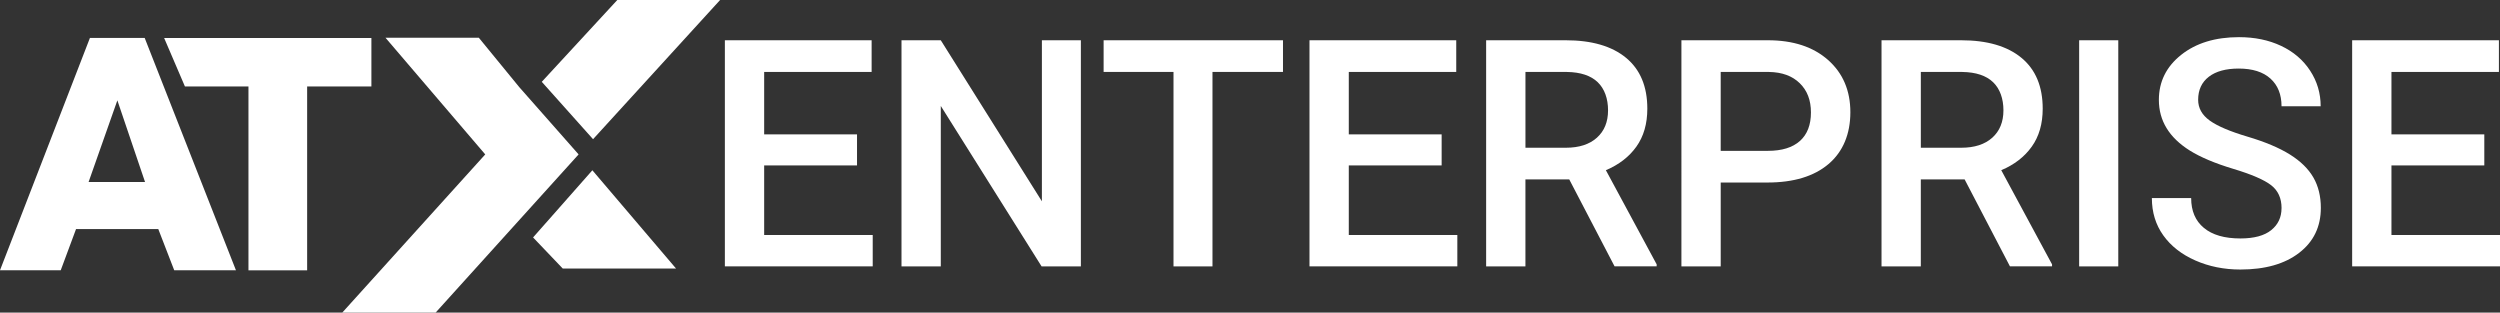
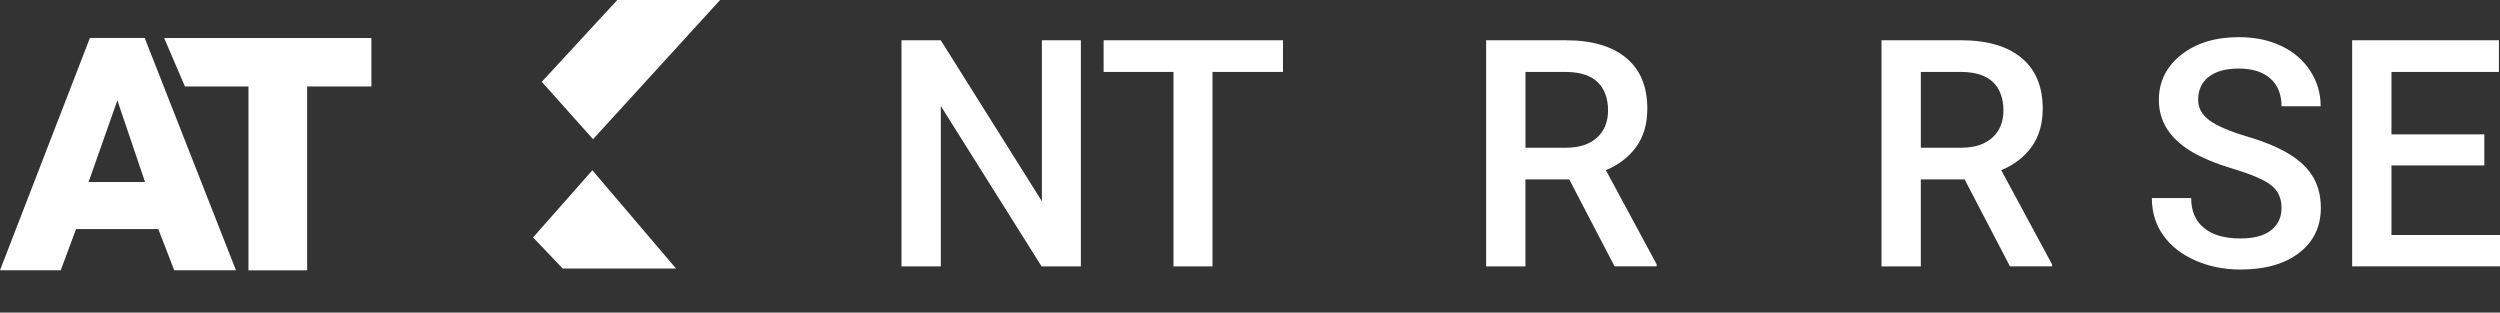
<svg xmlns="http://www.w3.org/2000/svg" id="Layer_1" viewBox="0 0 1191.63 149">
  <rect x="0" y="0" width="1191.63" height="149" fill="#333333" stroke="none" />
  <defs>
    <style>      .st0 {        fill: #fff;      }    </style>
  </defs>
  <g>
-     <path class="st0" d="M408.5,78.85h-44.26v33.16h51.74v14.95h-70.47V19.19h69.95v15.1h-51.22v29.76h44.26v14.8Z" />
    <path class="st0" d="M515.2,126.97h-18.73l-48.04-76.47v76.47h-18.73V19.19h18.73l48.19,76.76V19.19h18.58v107.78Z" />
    <path class="st0" d="M611.54,34.29h-33.61v92.68h-18.58V34.29h-33.31v-15.1h85.5v15.1Z" />
-     <path class="st0" d="M687.16,78.85h-44.26v33.16h51.74v14.95h-70.47V19.19h69.95v15.1h-51.22v29.76h44.26v14.8Z" />
    <path class="st0" d="M747.97,85.52h-20.87v41.45h-18.73V19.19h37.9c12.44,0,22.03,2.79,28.79,8.37,6.76,5.58,10.14,13.66,10.14,24.23,0,7.21-1.74,13.25-5.22,18.11-3.48,4.87-8.33,8.61-14.54,11.22l24.21,44.88v.96h-20.06l-21.61-41.45ZM727.1,70.42h19.25c6.32,0,11.25-1.59,14.8-4.77,3.55-3.18,5.33-7.54,5.33-13.06s-1.64-10.24-4.92-13.4c-3.28-3.16-8.18-4.79-14.69-4.89h-19.76v36.12Z" />
-     <path class="st0" d="M820.18,87v39.97h-18.73V19.19h41.23c12.04,0,21.6,3.14,28.68,9.41,7.08,6.27,10.62,14.58,10.62,24.9s-3.47,18.8-10.4,24.68c-6.93,5.88-16.64,8.82-29.13,8.82h-22.28ZM820.18,71.9h22.5c6.66,0,11.74-1.57,15.25-4.7,3.5-3.13,5.26-7.66,5.26-13.58s-1.78-10.47-5.33-13.95c-3.55-3.48-8.44-5.27-14.66-5.37h-23.02v37.6Z" />
    <path class="st0" d="M936.43,85.52h-20.87v41.45h-18.73V19.19h37.9c12.44,0,22.03,2.79,28.79,8.37,6.76,5.58,10.14,13.66,10.14,24.23,0,7.21-1.74,13.25-5.22,18.11-3.48,4.87-8.33,8.61-14.54,11.22l24.21,44.88v.96h-20.06l-21.61-41.45ZM915.56,70.42h19.25c6.32,0,11.25-1.59,14.8-4.77,3.55-3.18,5.33-7.54,5.33-13.06s-1.64-10.24-4.92-13.4c-3.28-3.16-8.18-4.79-14.69-4.89h-19.76v36.12Z" />
-     <path class="st0" d="M1009.68,126.97h-18.65V19.19h18.65v107.78Z" />
    <path class="st0" d="M1087.51,99.21c0-4.74-1.67-8.39-5-10.96-3.33-2.56-9.34-5.16-18.02-7.77s-15.59-5.53-20.73-8.73c-9.82-6.17-14.73-14.21-14.73-24.13,0-8.68,3.54-15.84,10.62-21.47,7.08-5.63,16.27-8.44,27.57-8.44,7.5,0,14.19,1.38,20.06,4.15,5.87,2.76,10.49,6.7,13.84,11.81,3.35,5.11,5.03,10.77,5.03,16.99h-18.65c0-5.62-1.77-10.03-5.29-13.21-3.53-3.18-8.58-4.77-15.14-4.77-6.12,0-10.87,1.31-14.25,3.92-3.38,2.62-5.07,6.27-5.07,10.96,0,3.95,1.83,7.24,5.48,9.88,3.65,2.64,9.67,5.21,18.06,7.7,8.39,2.49,15.12,5.33,20.21,8.51,5.08,3.18,8.81,6.84,11.18,10.96,2.37,4.12,3.55,8.95,3.55,14.47,0,8.98-3.44,16.12-10.33,21.43-6.88,5.31-16.22,7.96-28.02,7.96-7.8,0-14.96-1.44-21.5-4.33-6.54-2.89-11.62-6.87-15.25-11.95-3.63-5.08-5.44-11-5.44-17.77h18.73c0,6.12,2.02,10.86,6.07,14.21,4.04,3.36,9.84,5.03,17.39,5.03,6.51,0,11.41-1.32,14.69-3.96,3.28-2.64,4.92-6.13,4.92-10.47Z" />
    <path class="st0" d="M1184.15,78.85h-44.26v33.16h51.74v14.95h-70.47V19.19h69.95v15.1h-51.22v29.76h44.26v14.8Z" />
  </g>
  <g>
    <g>
      <path class="st0" d="M0,128.82L42.86,18.09h26.11l43.49,110.72h-29.42l-7.59-19.61h-39.21l-7.29,19.61H0ZM42.24,86.74h26.89l-13.19-38.91-13.71,38.91Z" />
      <path class="st0" d="M177.03,18.11v23.1h-30.63v87.63h-27.97V41.2h-30.29l-9.91-23.1h98.8Z" />
    </g>
    <g>
      <polygon class="st0" points="294.24 0 343.24 0 282.68 66.35 258.24 39 294.24 0" />
      <polygon class="st0" points="322.24 128 268.24 128 254.09 113.18 282.35 81.16 322.24 128" />
-       <polygon class="st0" points="183.75 18 228.24 18 247.55 41.58 275.79 73.6 207.64 149 163.14 149 231.29 73.6 183.75 18" />
    </g>
  </g>
</svg>